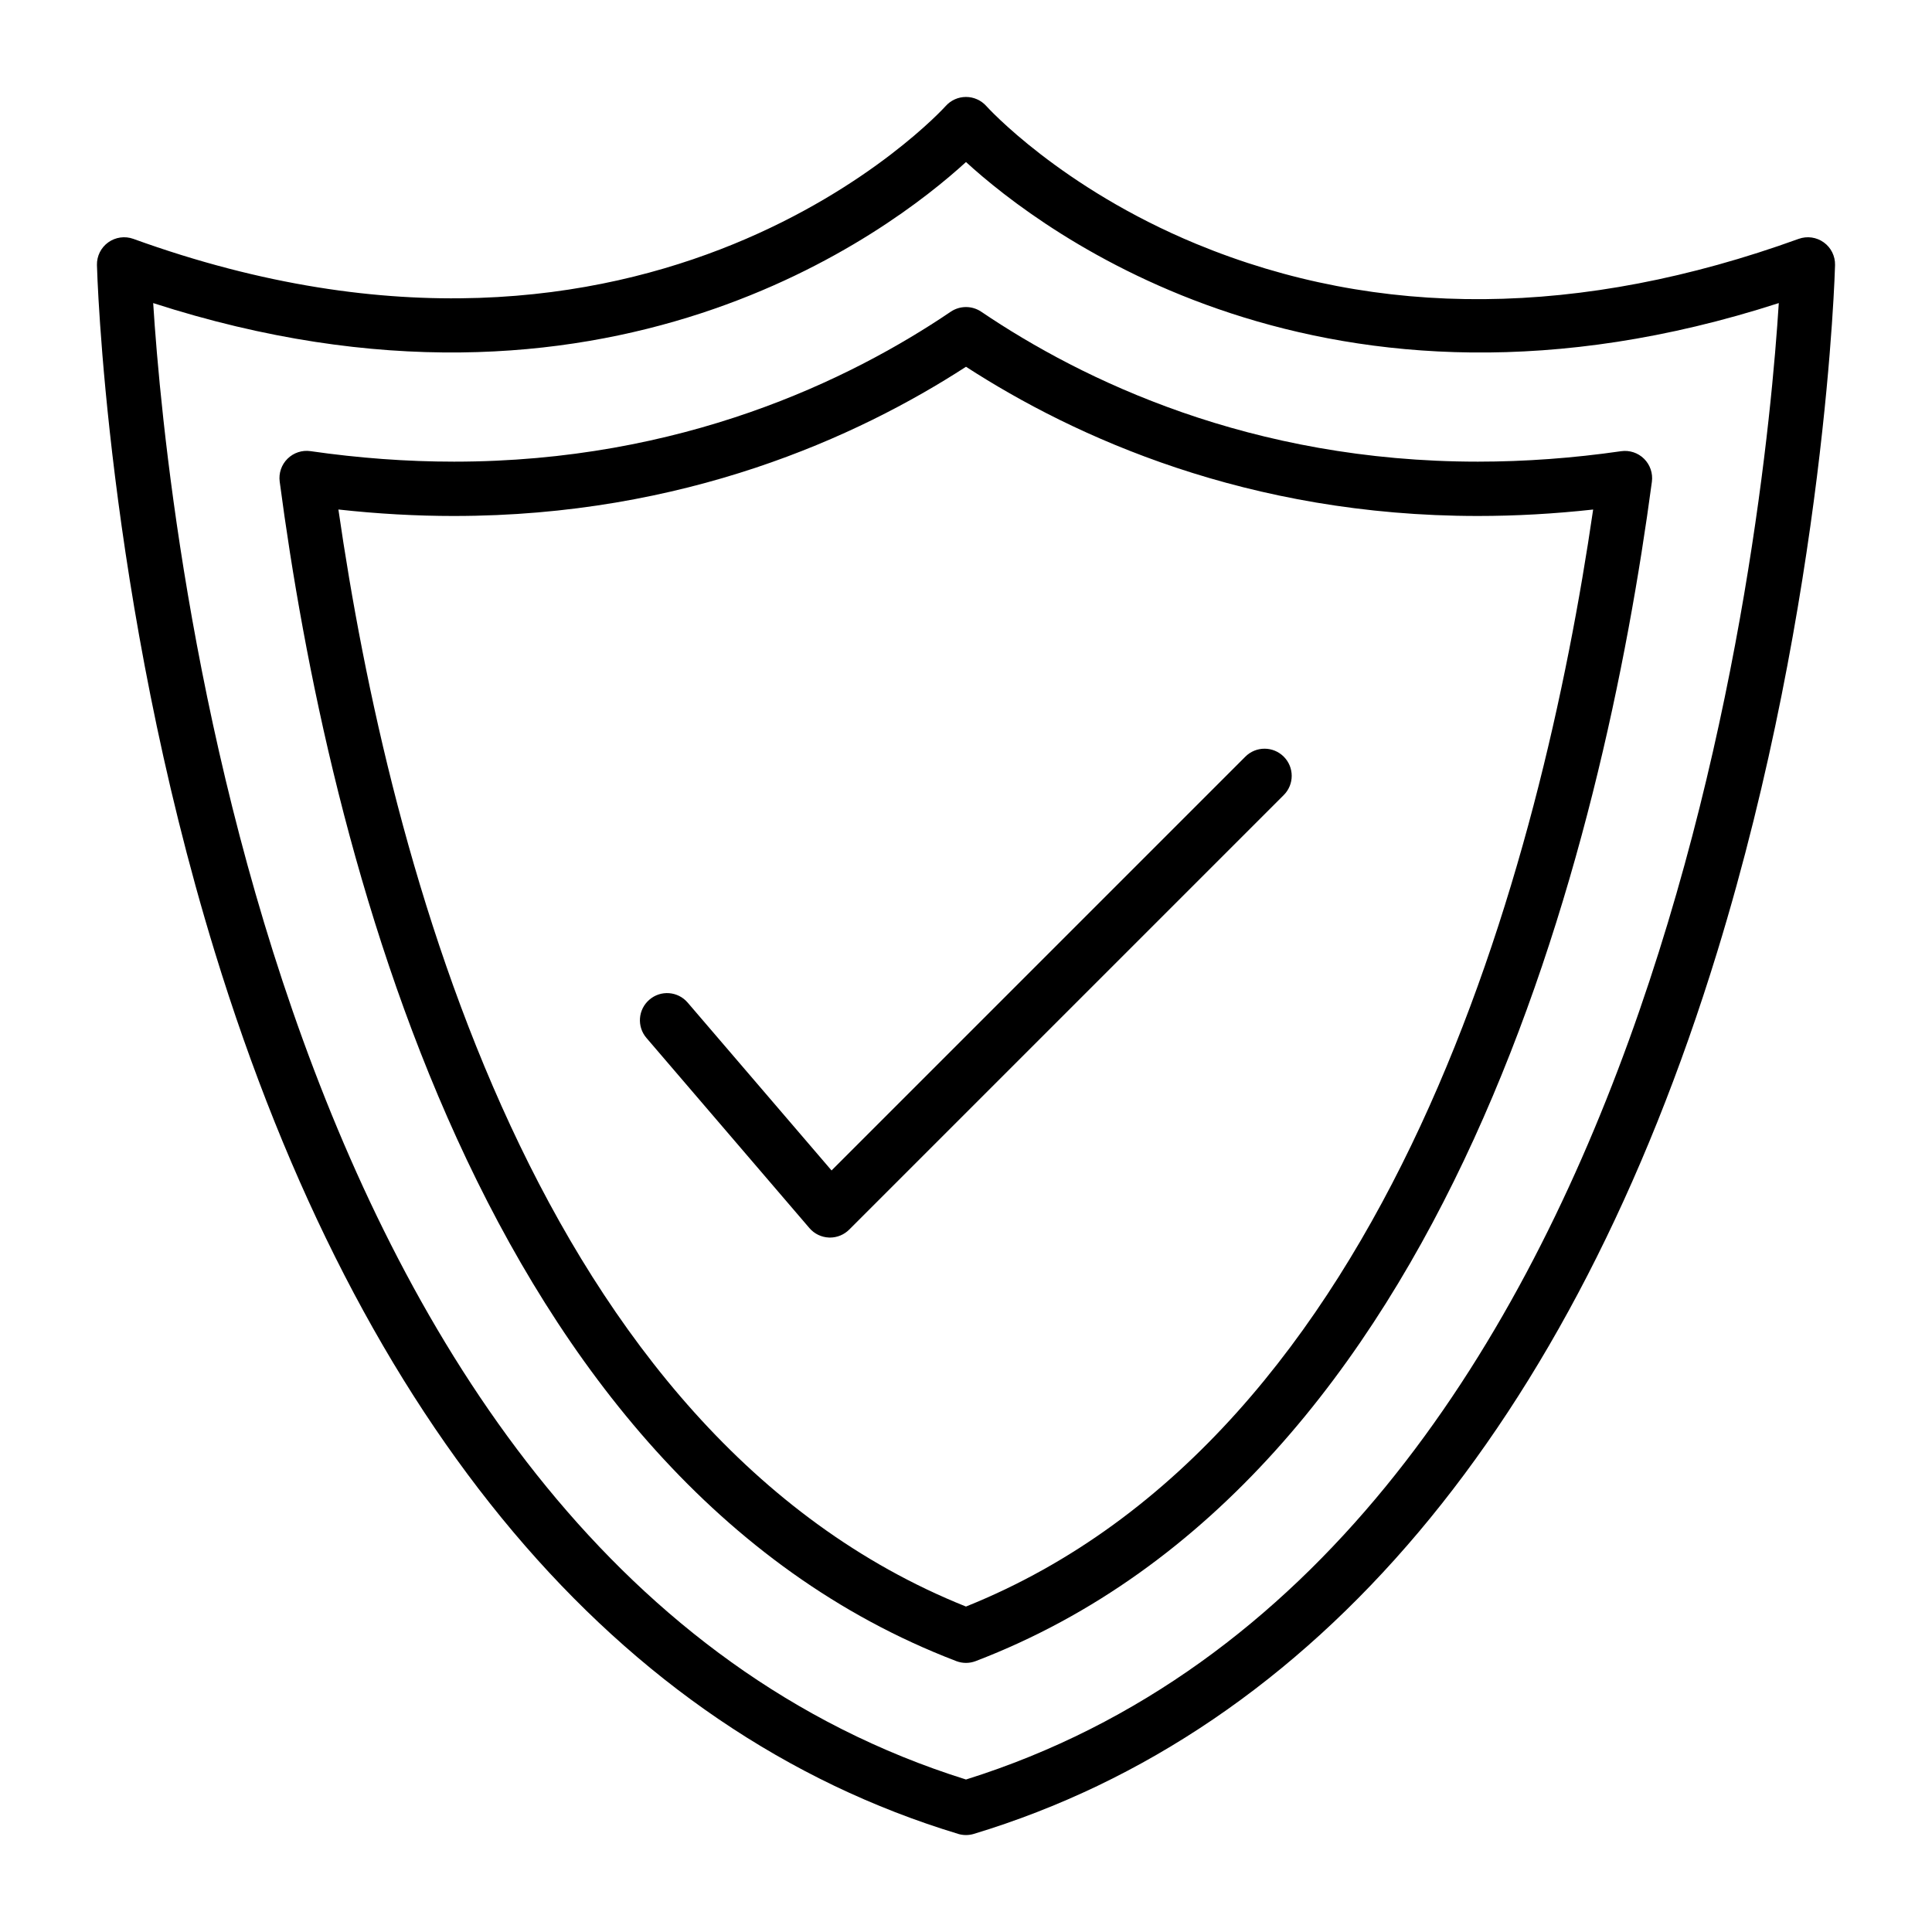
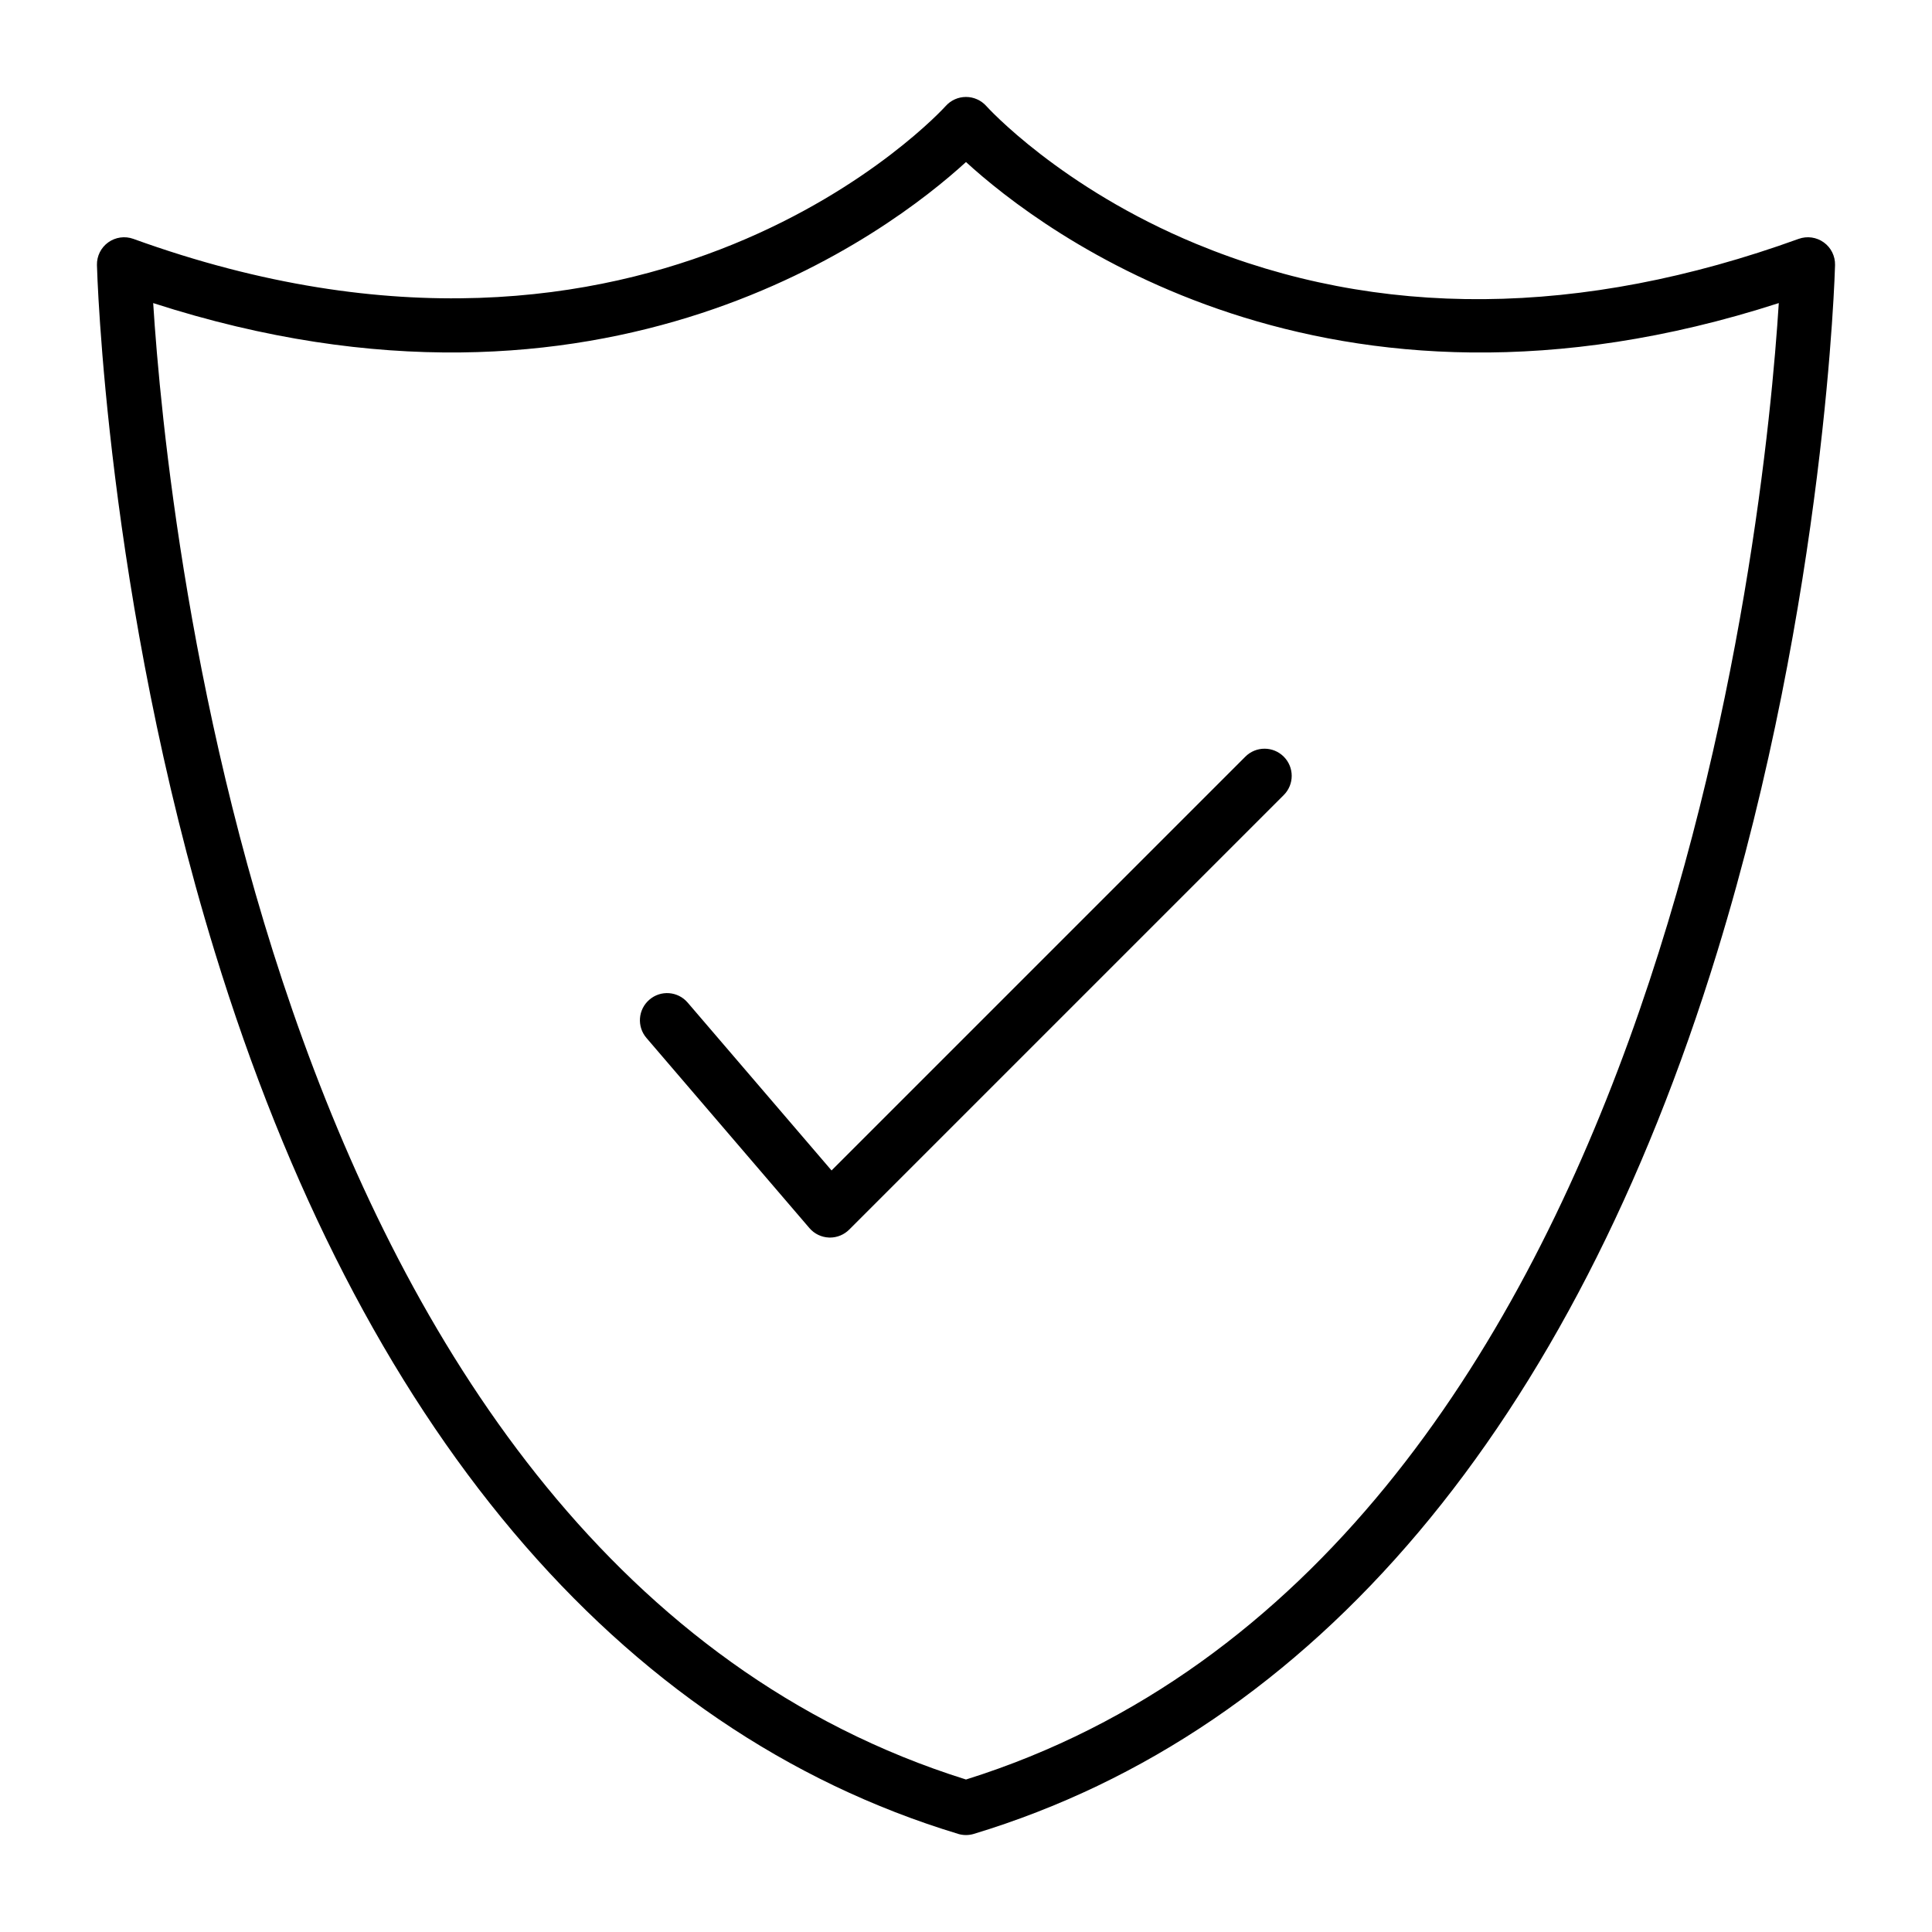
<svg xmlns="http://www.w3.org/2000/svg" fill="#000000" width="800px" height="800px" version="1.1" viewBox="144 144 512 512">
  <g>
    <path d="m397.91 630c0.68 0.203 1.383 0.309 2.086 0.309s1.406-0.105 2.082-0.309c90.316-27.336 158.43-108.15 196.99-233.7 28.859-93.988 31.223-181.19 31.238-182.06 0.055-2.375-1.062-4.625-2.992-6.008-1.93-1.387-4.402-1.734-6.652-0.93-57.664 20.859-111.38 21.297-159.64 1.336-36.066-14.922-55.457-36.324-55.645-36.543-1.367-1.523-3.324-2.402-5.375-2.402h-0.012c-2.055 0-4.012 0.879-5.375 2.41-0.754 0.855-77.527 85.031-215.28 35.199-2.231-0.805-4.719-0.457-6.652 0.926-1.93 1.387-3.047 3.633-2.992 6.008 0.016 0.871 2.379 88.074 31.238 182.06 38.555 125.55 106.67 206.37 196.99 233.7zm2.086-443.06c20.062 18.359 95.5 76.133 215.4 37.379-3.609 57.344-30.551 333.32-215.4 391.27-184.85-57.949-211.79-333.92-215.4-391.27 119.89 38.734 195.33-19.02 215.4-37.379z" />
-     <path d="m397.42 584.21c0.828 0.316 1.699 0.477 2.574 0.477 0.871 0 1.746-0.16 2.574-0.477 126.01-48.281 166.36-216.54 179.2-312.55 0.297-2.234-0.469-4.484-2.07-6.074s-3.856-2.332-6.09-2.012c-12.754 1.84-25.516 2.769-37.938 2.769-60.266 0-104.85-21.613-131.64-39.738-2.438-1.645-5.629-1.645-8.07 0-26.785 18.125-71.371 39.738-131.64 39.738-12.438 0-25.234-0.934-38.039-2.785-2.223-0.324-4.484 0.422-6.086 2.012-1.602 1.582-2.367 3.824-2.074 6.059 12.676 95.969 52.836 264.19 179.3 312.58zm-133.1-303.47c60.992 0 106.88-20.895 135.68-39.543 28.797 18.648 74.688 39.543 135.67 39.543 10.031 0 20.262-0.578 30.531-1.707-13.613 93.312-53.008 245.3-166.21 290.72-113.62-45.508-152.85-197.46-166.31-290.73 10.316 1.145 20.59 1.719 30.645 1.719z" />
    <path d="m363.68 471.96c0.094 0.008 0.188 0.008 0.277 0.008 1.906 0 3.734-0.758 5.09-2.109l115.16-115.16c2.812-2.812 2.812-7.367 0-10.176-2.812-2.812-7.367-2.812-10.176 0l-109.66 109.66-38.125-44.477c-2.59-3.035-7.141-3.379-10.148-0.781-3.019 2.586-3.367 7.129-0.781 10.141l43.184 50.383c1.301 1.527 3.184 2.434 5.184 2.512z" />
  </g>
</svg>